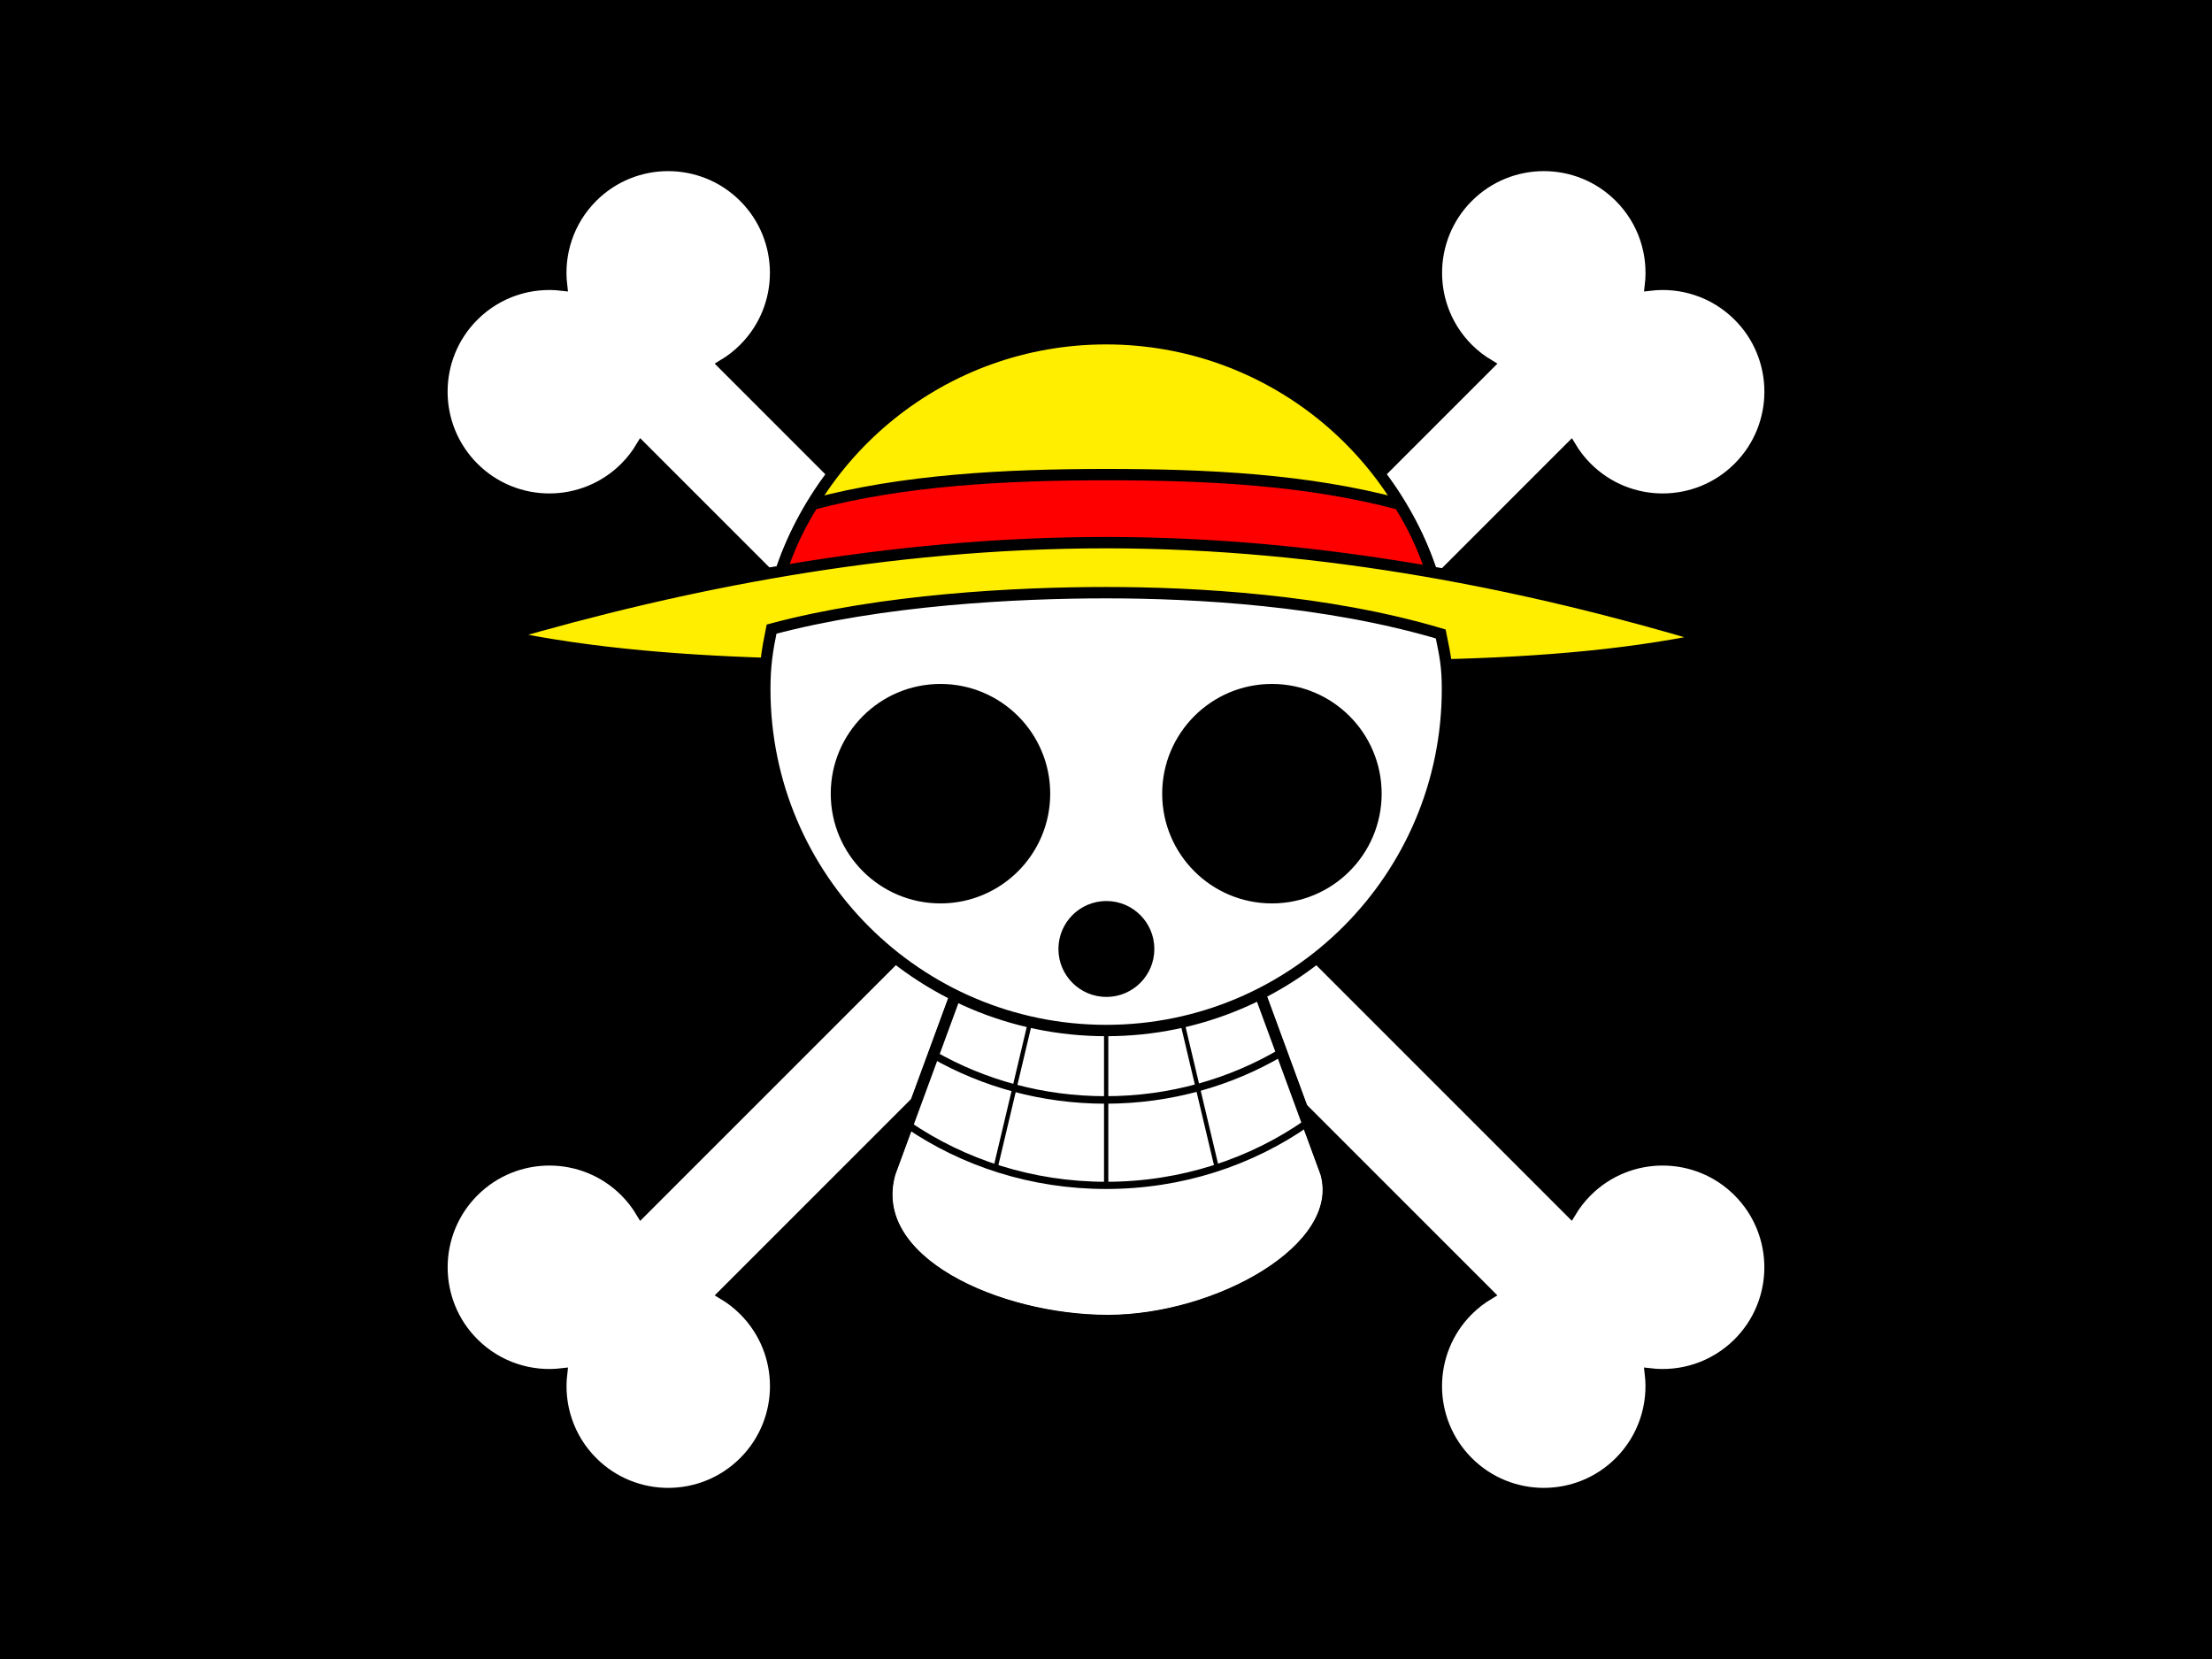
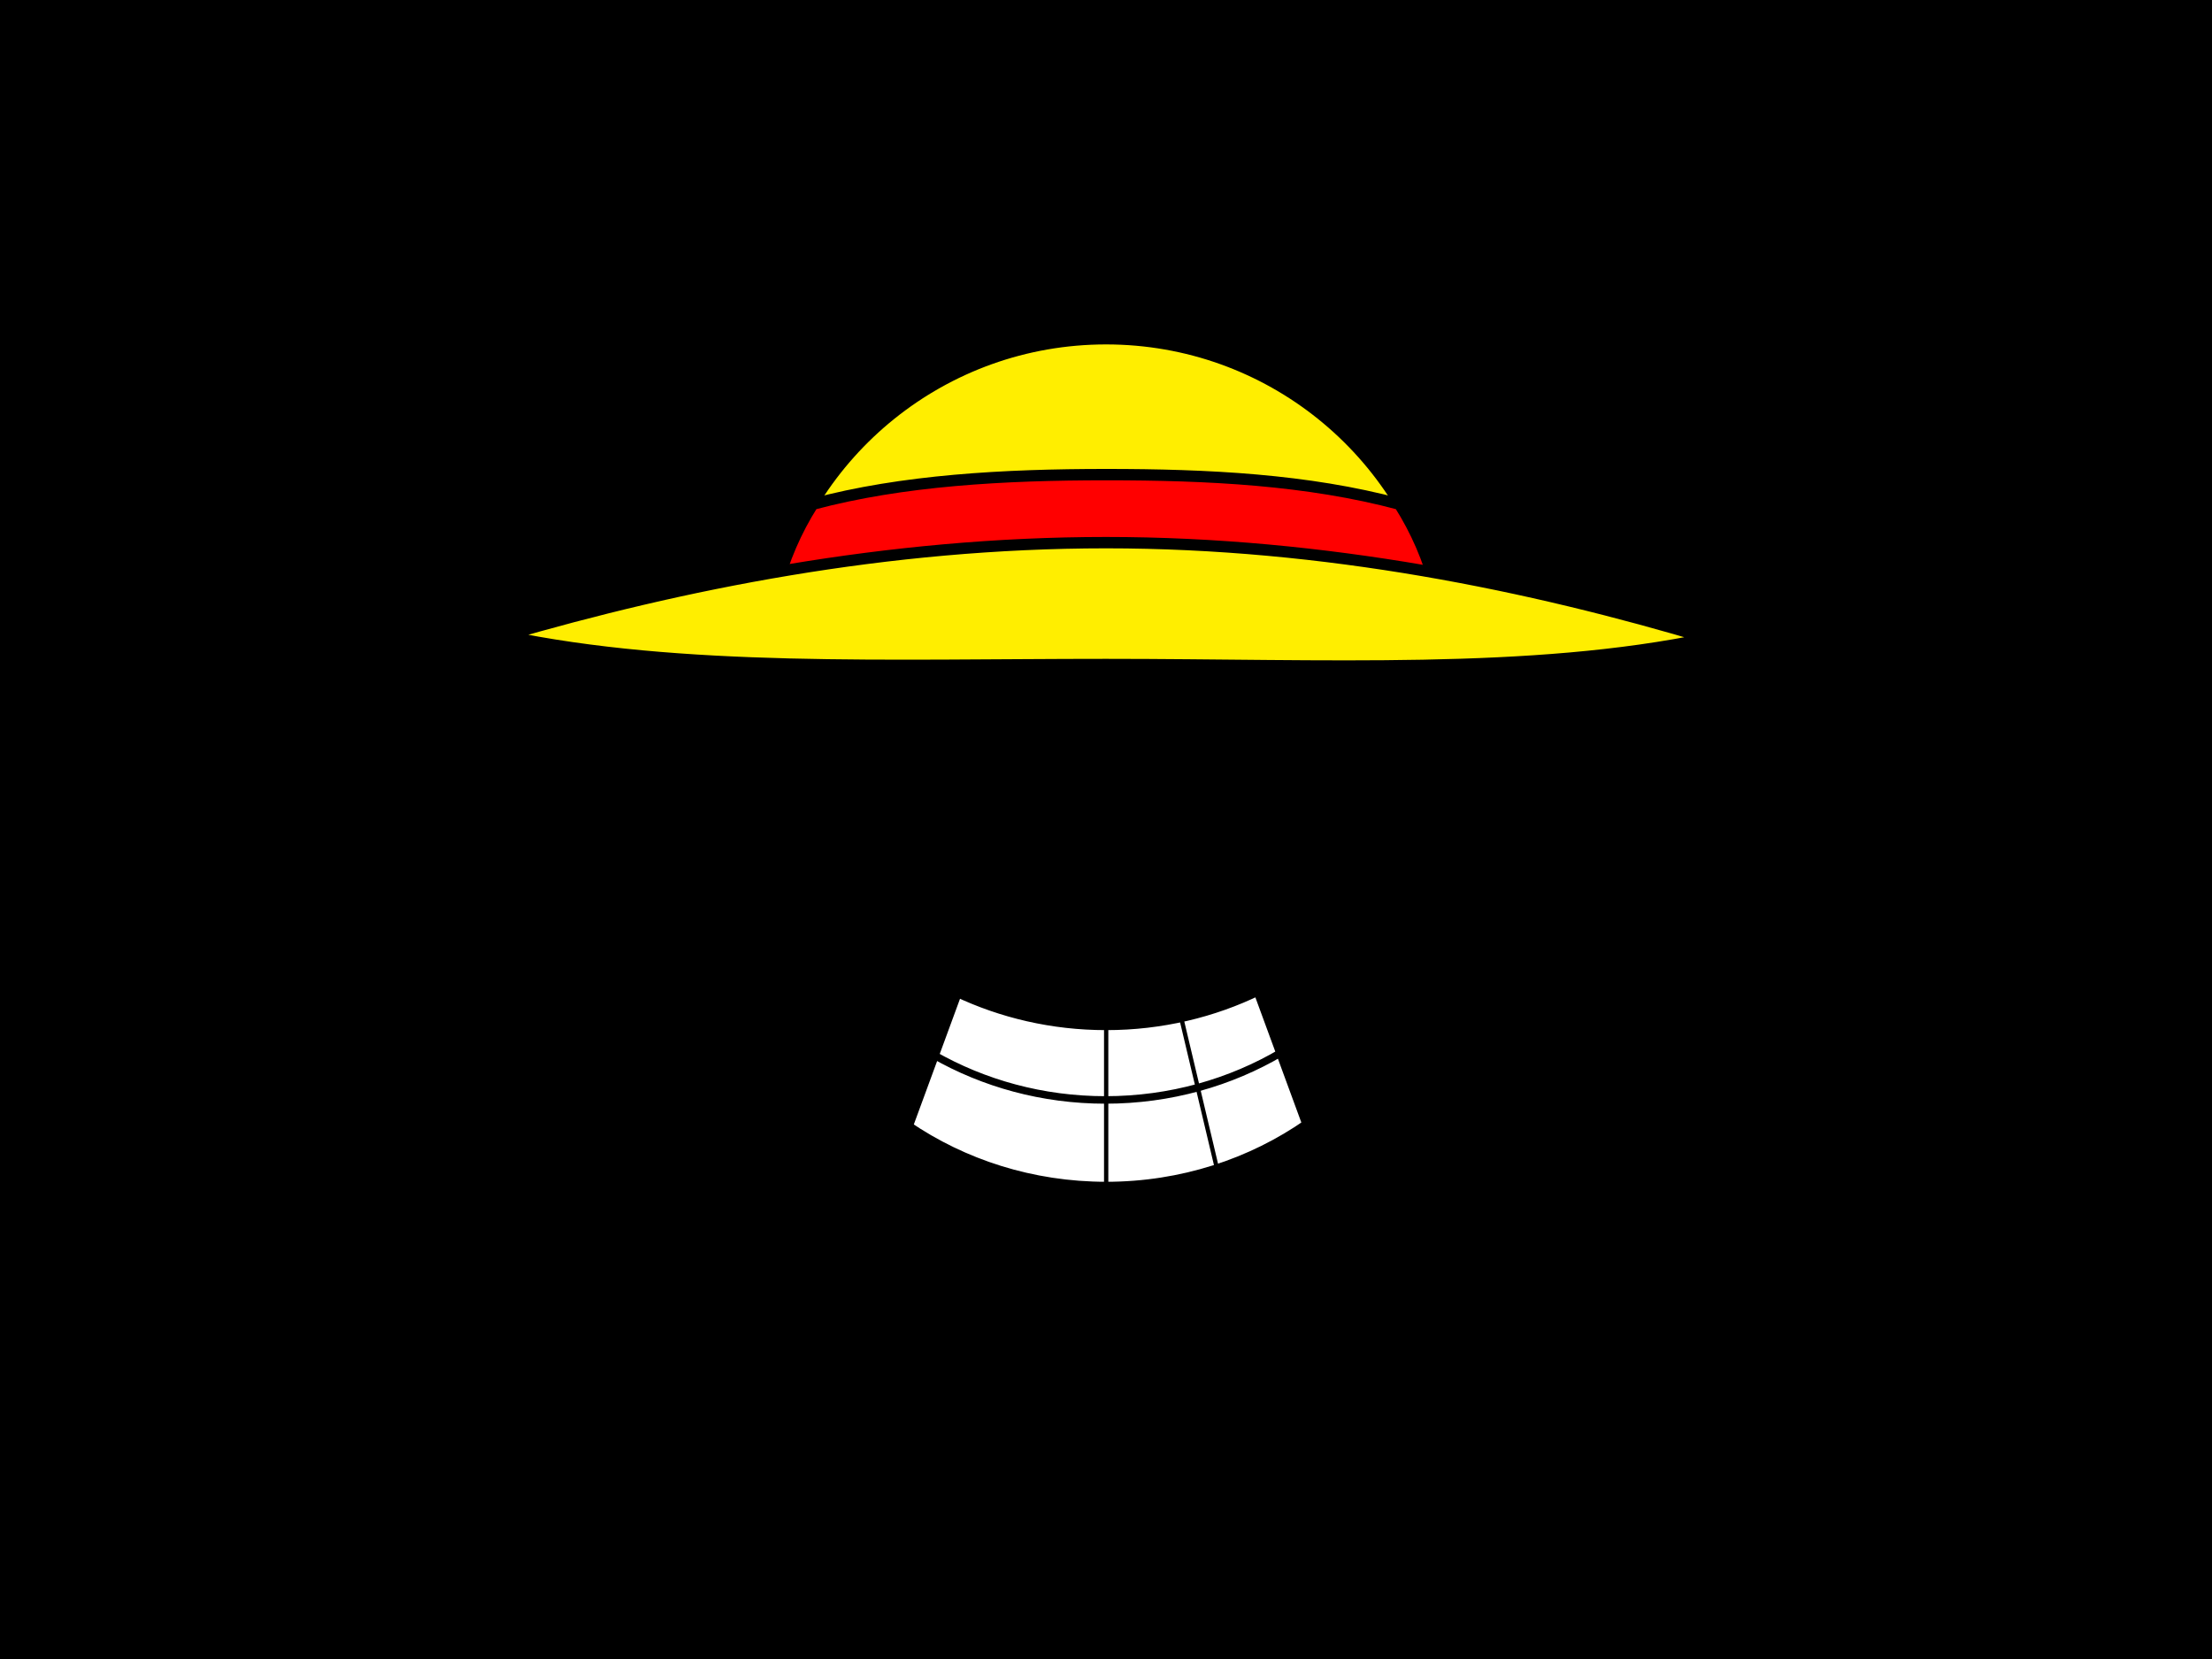
<svg xmlns="http://www.w3.org/2000/svg" version="1.0" width="720" height="540" id="svg2">
  <rect width="100%" height="100%" fill="#333333" stroke="none" />
  <defs id="defs4" />
  <g transform="translate(131.429,-85.219)" id="layer1">
    <g transform="matrix(0.5,0,0,0.5,-131.429,85.219)" id="g2187">
      <rect width="1440" height="1080" x="0" y="0" style="fill:#000000;fill-opacity:1;fill-rule:nonzero;stroke:none;stroke-width:5;stroke-miterlimit:4;stroke-dasharray:none;stroke-opacity:1" id="rect3403" />
-       <path d="M 1054.27,128.359 C 1027.085,101.174 982.939,101.204 955.755,128.389 C 928.57,155.574 928.57,199.69 955.755,226.875 C 959.908,231.028 964.474,234.512 969.297,237.394 L 720.03,486.661 L 470.763,237.394 C 475.57,234.517 480.106,231.014 484.245,226.875 C 511.43,199.69 511.43,155.574 484.245,128.389 C 457.061,101.204 412.915,101.174 385.73,128.359 C 370.04,144.049 363.419,165.393 365.839,185.854 C 345.374,183.43 324.037,190.052 308.344,205.745 C 281.159,232.93 281.189,277.076 308.374,304.261 C 335.559,331.445 379.675,331.445 406.86,304.261 C 411.013,300.108 414.496,295.541 417.379,290.718 L 666.676,540.015 L 417.41,789.282 C 414.527,784.459 411.043,779.892 406.89,775.739 C 379.705,748.554 335.589,748.554 308.404,775.739 C 281.22,802.924 281.189,847.07 308.374,874.255 C 324.067,889.948 345.404,896.57 365.869,894.146 C 363.449,914.607 370.071,935.951 385.76,951.641 C 412.945,978.826 457.091,978.795 484.276,951.611 C 511.461,924.426 511.461,880.31 484.276,853.125 C 480.136,848.986 475.6,845.483 470.794,842.606 L 720.03,593.369 L 969.267,842.606 C 964.444,845.488 959.877,848.972 955.724,853.125 C 928.539,880.31 928.539,924.426 955.724,951.611 C 982.909,978.796 1027.055,978.826 1054.24,951.641 C 1069.932,935.948 1076.555,914.611 1074.13,894.146 C 1094.592,896.566 1115.936,889.944 1131.626,874.255 C 1158.811,847.07 1158.78,802.924 1131.595,775.739 C 1104.411,748.554 1060.295,748.554 1033.11,775.739 C 1028.971,779.879 1025.468,784.415 1022.59,789.221 L 773.384,540.015 L 1022.621,290.779 C 1025.498,295.585 1029.001,300.121 1033.14,304.261 C 1060.325,331.445 1104.441,331.445 1131.626,304.261 C 1158.811,277.076 1158.841,232.93 1131.656,205.745 C 1115.967,190.055 1094.623,183.434 1074.161,185.854 C 1076.585,165.389 1069.963,144.052 1054.27,128.359 z " style="fill:#ffffff;fill-opacity:1;fill-rule:nonzero;stroke:#000000;stroke-width:6.84;stroke-miterlimit:4;stroke-dasharray:none;stroke-opacity:1" id="rect3371" />
      <g transform="matrix(1.48,0,0,1.48,169.456,7.332)" id="g3405">
-         <path d="M 439.097,430.328 C 419.025,440.112 396.233,445.659 372.079,445.659 C 348.448,445.659 326.125,440.349 306.369,430.957 L 276.948,510.99 C 265.806,550.123 324.893,575.891 372.839,575.891 C 420.785,575.891 478.263,544.469 468.731,510.99 L 439.097,430.328 z " style="opacity:1;fill:#ffffff;fill-opacity:1;fill-rule:nonzero;stroke:#000000;stroke-width:4.718;marker-start:none;marker-mid:none;stroke-miterlimit:4;stroke-dasharray:none;stroke-opacity:1" id="path3216" />
        <path d="M 372.032,144.043 C 300.258,144.043 240.18,193.964 224.902,260.784 C 271.059,254.1 320.548,250.472 372.032,250.472 C 423.515,250.472 473.027,254.1 519.193,260.784 C 503.915,193.964 443.805,144.043 372.032,144.043 z " style="opacity:1;fill:#ffee00;fill-opacity:1;fill-rule:nonzero;stroke:#000000;stroke-width:5;stroke-miterlimit:4;stroke-dasharray:none;stroke-opacity:1" id="path2185" />
        <path d="M 372.032,203.814 C 327.18,203.814 282.429,206.265 242.999,216.831 C 235.644,228.48 230.096,241.188 226.746,254.682 C 272.324,248.604 321.194,245.305 372.032,245.305 C 422.87,245.305 471.761,248.604 517.349,254.682 C 513.999,241.189 508.452,228.48 501.095,216.831 C 460.652,205.994 416.883,203.814 372.032,203.814 z " style="opacity:1;fill:#ff0000;fill-opacity:1;fill-rule:nonzero;stroke:#000000;stroke-width:5;stroke-miterlimit:4;stroke-dasharray:none;stroke-opacity:1" id="path2198" />
        <path d="M 372.029,233.734 C 275.6,233.734 185.17,251.931 107.213,274.713 C 185.17,291.085 275.6,287.345 372.029,287.345 C 468.458,287.345 558.924,292.193 636.881,275.82 C 558.924,252.456 468.458,233.734 372.029,233.734 z " style="opacity:1;fill:#ffee00;fill-opacity:1;fill-rule:nonzero;stroke:#000000;stroke-width:5;stroke-miterlimit:4;stroke-dasharray:none;stroke-opacity:1" id="path2162" />
        <path d="M 440.266,433.774 C 419.838,443.732 396.642,449.378 372.059,449.378 C 348.008,449.378 325.288,443.973 305.182,434.415 L 284.828,489.813 C 309.331,506.563 339.48,516.45 372.059,516.45 C 405.199,516.45 435.806,506.218 460.527,488.94 L 440.266,433.774 z " style="opacity:1;fill:#ffffff;fill-opacity:1;fill-rule:nonzero;stroke:#000000;stroke-width:3.166;stroke-miterlimit:4;stroke-dasharray:none;stroke-opacity:1" id="path4207" />
        <path d="M 439.133,430.328 C 419.061,440.112 396.269,445.659 372.115,445.659 C 348.484,445.659 326.161,440.349 306.405,430.957 L 296.101,458.988 C 318.17,471.599 344.064,478.868 371.751,478.868 C 400.218,478.868 426.792,471.176 449.254,457.901 L 439.133,430.328 z " style="opacity:1;fill:#ffffff;fill-opacity:1;fill-rule:nonzero;stroke:#000000;stroke-width:3.302;stroke-miterlimit:4;stroke-dasharray:none;stroke-opacity:1" id="path4215" />
        <path d="M 372.065,445.796 L 372.065,515.696" style="fill:none;fill-rule:evenodd;stroke:#000000;stroke-width:1.887;stroke-linecap:butt;stroke-linejoin:miter;stroke-miterlimit:4;stroke-dasharray:none;stroke-opacity:1" id="path2176" />
-         <path d="M 339.124,442.449 L 323.307,509.113" style="fill:none;fill-rule:evenodd;stroke:#000000;stroke-width:1.887;stroke-linecap:butt;stroke-linejoin:miter;stroke-miterlimit:4;stroke-dasharray:none;stroke-opacity:1" id="path2180" />
        <path d="M 405.005,442.449 L 420.822,509.113" style="fill:none;fill-rule:evenodd;stroke:#000000;stroke-width:1.887;stroke-linecap:butt;stroke-linejoin:miter;stroke-miterlimit:4;stroke-dasharray:none;stroke-opacity:1" id="path2182" />
        <path d="M 439.097,430.328 C 419.025,440.112 396.233,445.659 372.079,445.659 C 348.448,445.659 326.125,440.349 306.369,430.957 L 276.948,510.99 C 265.806,550.123 324.893,575.891 372.839,575.891 C 420.785,575.891 478.263,544.469 468.731,510.99 L 439.097,430.328 z " style="opacity:1;fill:#ffffff;fill-opacity:0;fill-rule:nonzero;stroke:#000000;stroke-width:5;marker-start:none;marker-mid:none;stroke-miterlimit:4;stroke-dasharray:none;stroke-opacity:1" id="path3369" />
-         <path d="M 372.063,255.742 C 332.743,255.742 273.476,258.752 224.875,271.774 C 222.915,281.449 221.907,287.925 221.907,298.176 C 221.907,381.061 289.178,448.332 372.063,448.332 C 454.948,448.332 522.188,381.061 522.188,298.176 C 522.188,287.925 521.179,283.57 519.219,273.895 C 468.932,258.927 411.383,255.742 372.063,255.742 z " style="opacity:1;fill:#ffffff;fill-opacity:1;fill-rule:nonzero;stroke:#000000;stroke-width:5;marker-start:none;marker-mid:none;stroke-miterlimit:4;stroke-dasharray:none;stroke-opacity:1" id="path2187" />
        <g transform="matrix(1.042,0,0,1.042,85.681,-11.213)" id="g3194">
          <path d="M 203.151,320.67 C 203.151,345.424 183.084,365.491 158.33,365.491 C 133.575,365.491 113.508,345.424 113.508,320.67 C 113.508,295.916 133.575,275.849 158.33,275.849 C 183.084,275.849 203.151,295.916 203.151,320.67 z " transform="translate(46.568,20.373)" style="opacity:1;fill:#000000;fill-opacity:1;fill-rule:nonzero;stroke:#000000;stroke-width:3;stroke-miterlimit:4;stroke-dasharray:none;stroke-opacity:1" id="path3190" />
-           <path d="M 203.151,320.67 C 203.151,345.424 183.084,365.491 158.33,365.491 C 133.575,365.491 113.508,345.424 113.508,320.67 C 113.508,295.916 133.575,275.849 158.33,275.849 C 183.084,275.849 203.151,295.916 203.151,320.67 z " transform="translate(186.479,20.373)" style="opacity:1;fill:#000000;fill-opacity:1;fill-rule:nonzero;stroke:#000000;stroke-width:3;stroke-miterlimit:4;stroke-dasharray:none;stroke-opacity:1" id="path3192" />
+           <path d="M 203.151,320.67 C 203.151,345.424 183.084,365.491 158.33,365.491 C 113.508,295.916 133.575,275.849 158.33,275.849 C 183.084,275.849 203.151,295.916 203.151,320.67 z " transform="translate(186.479,20.373)" style="opacity:1;fill:#000000;fill-opacity:1;fill-rule:nonzero;stroke:#000000;stroke-width:3;stroke-miterlimit:4;stroke-dasharray:none;stroke-opacity:1" id="path3192" />
        </g>
-         <path d="M 281.733,424.283 C 281.733,431.034 276.261,436.507 269.509,436.507 C 262.758,436.507 257.285,431.034 257.285,424.283 C 257.285,417.532 262.758,412.059 269.509,412.059 C 276.261,412.059 281.733,417.532 281.733,424.283 L 281.733,424.283 z " transform="matrix(1.537,0,0,1.537,-42.075,-239.66)" style="opacity:1;fill:#000000;fill-opacity:1;fill-rule:nonzero;stroke:#000000;stroke-width:3;stroke-miterlimit:4;stroke-dasharray:none;stroke-opacity:1" id="path3198" />
      </g>
    </g>
  </g>
</svg>